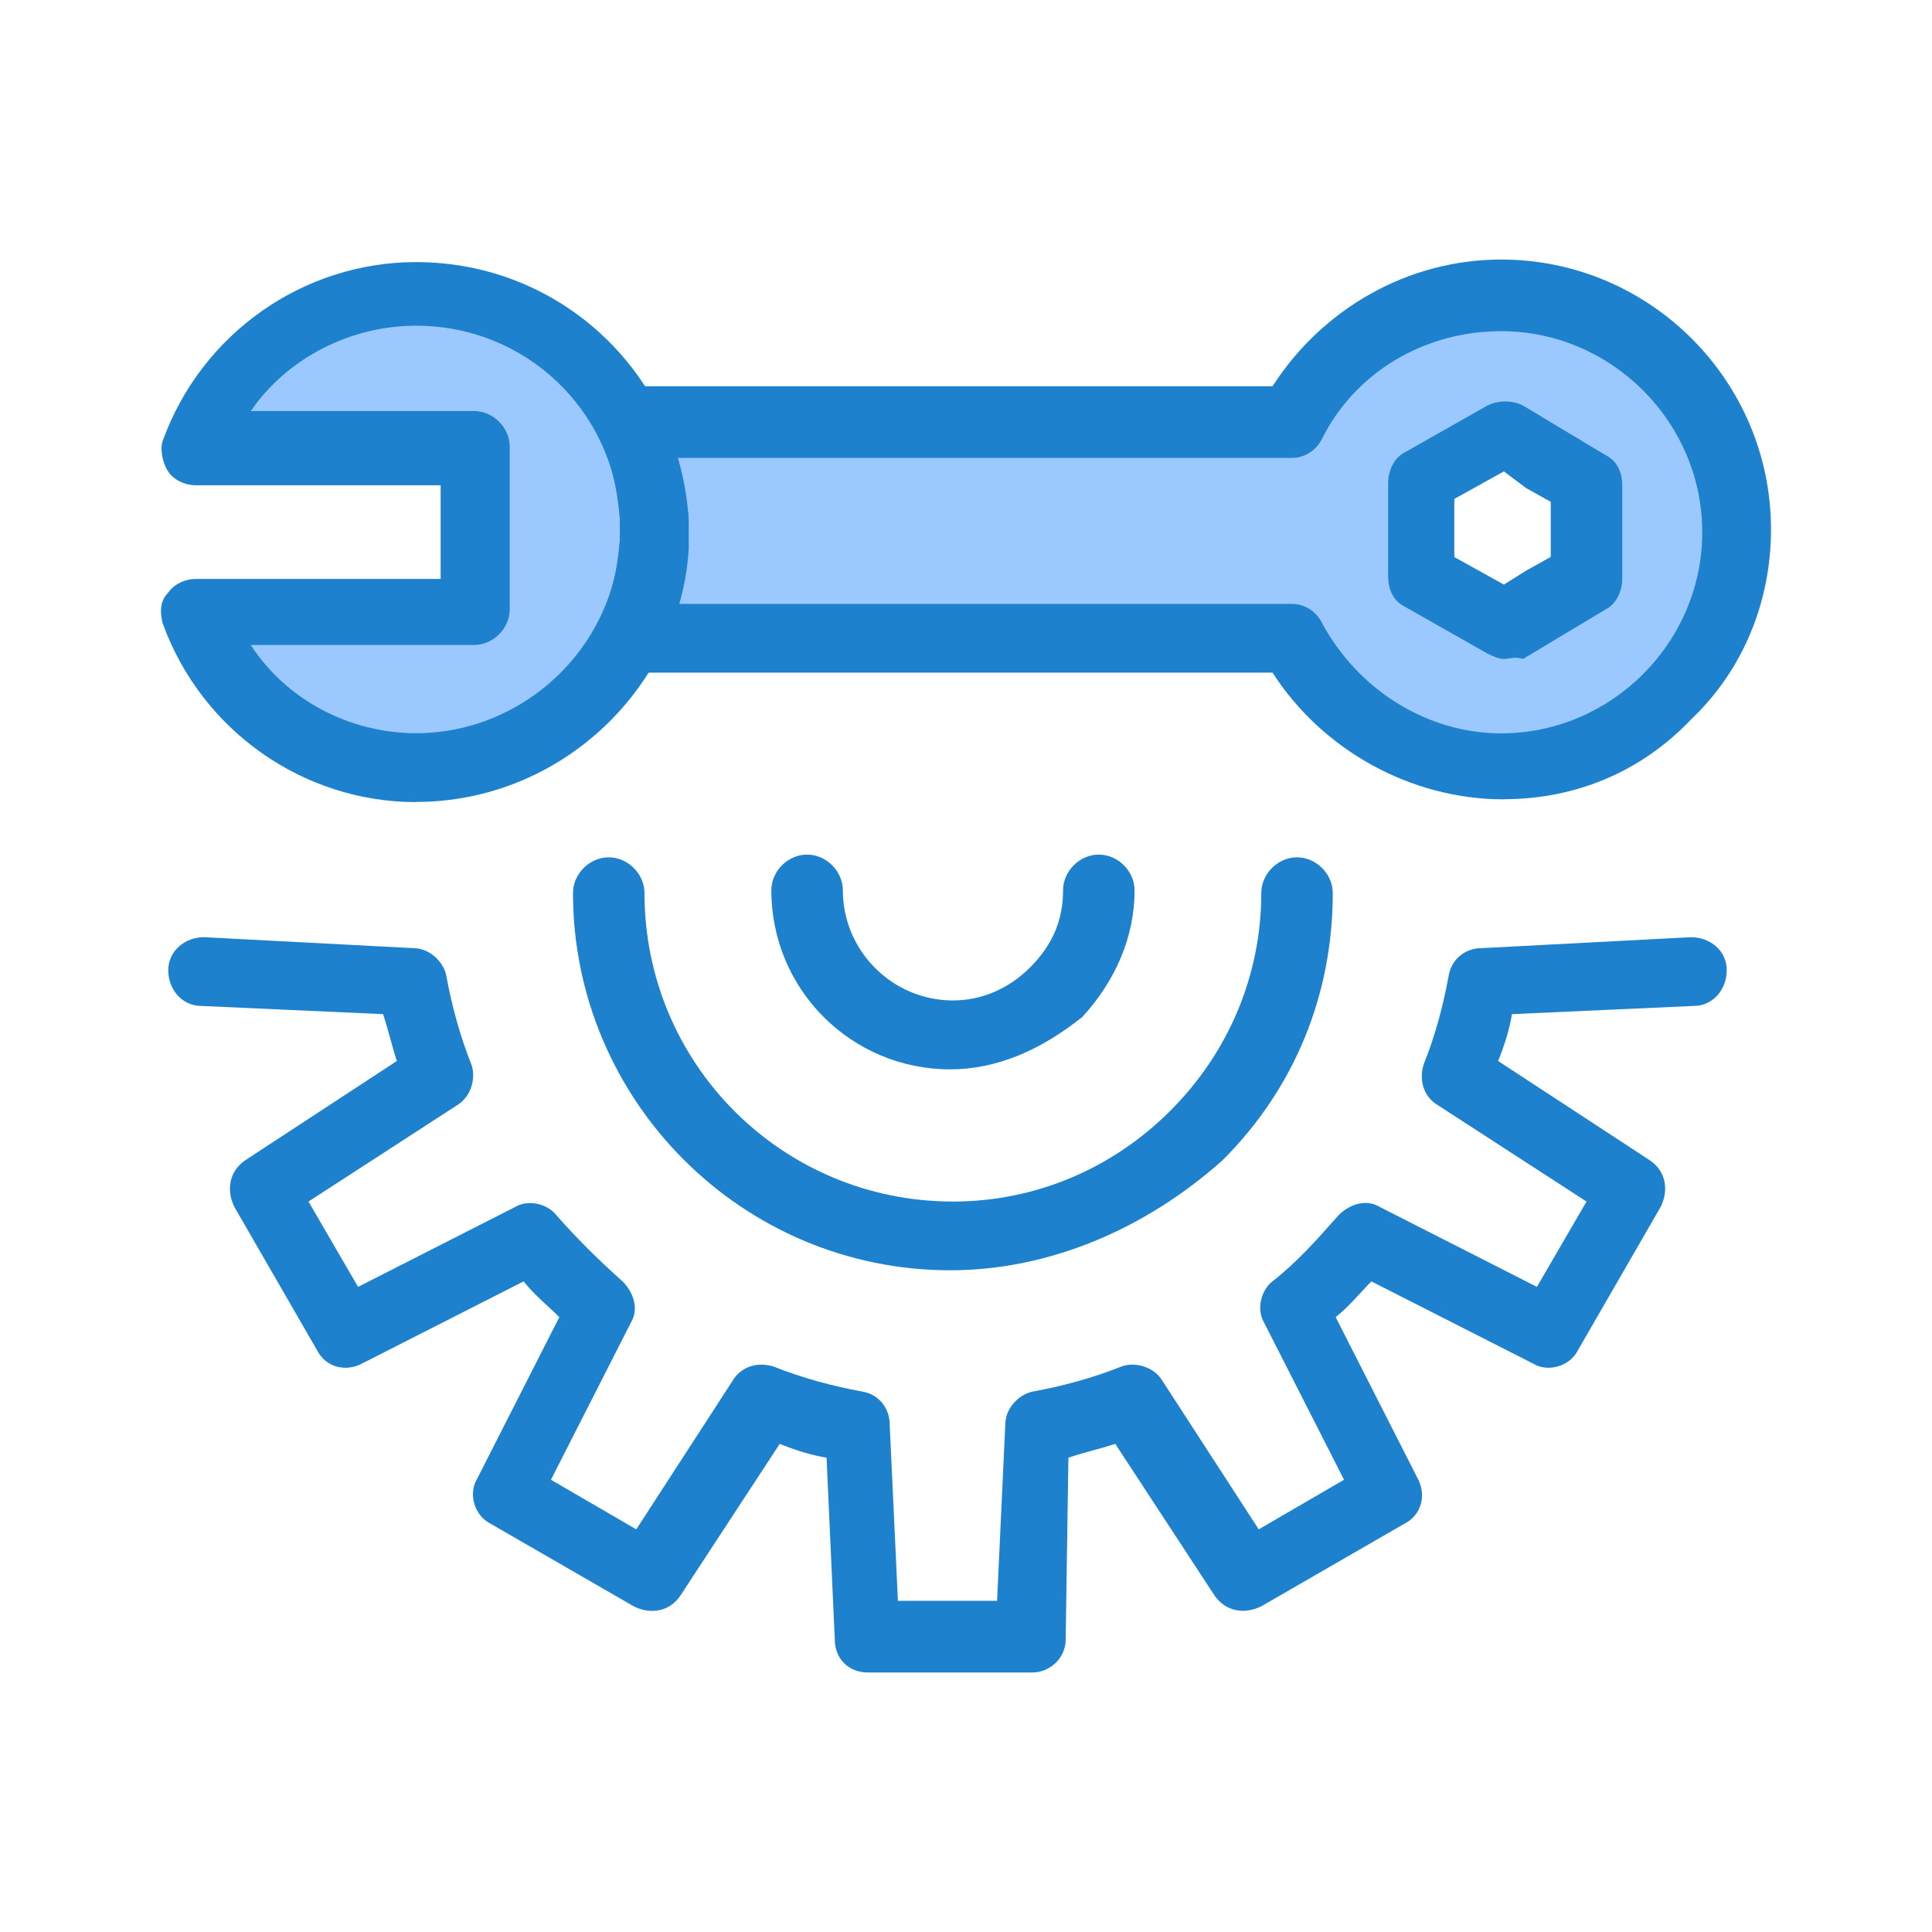
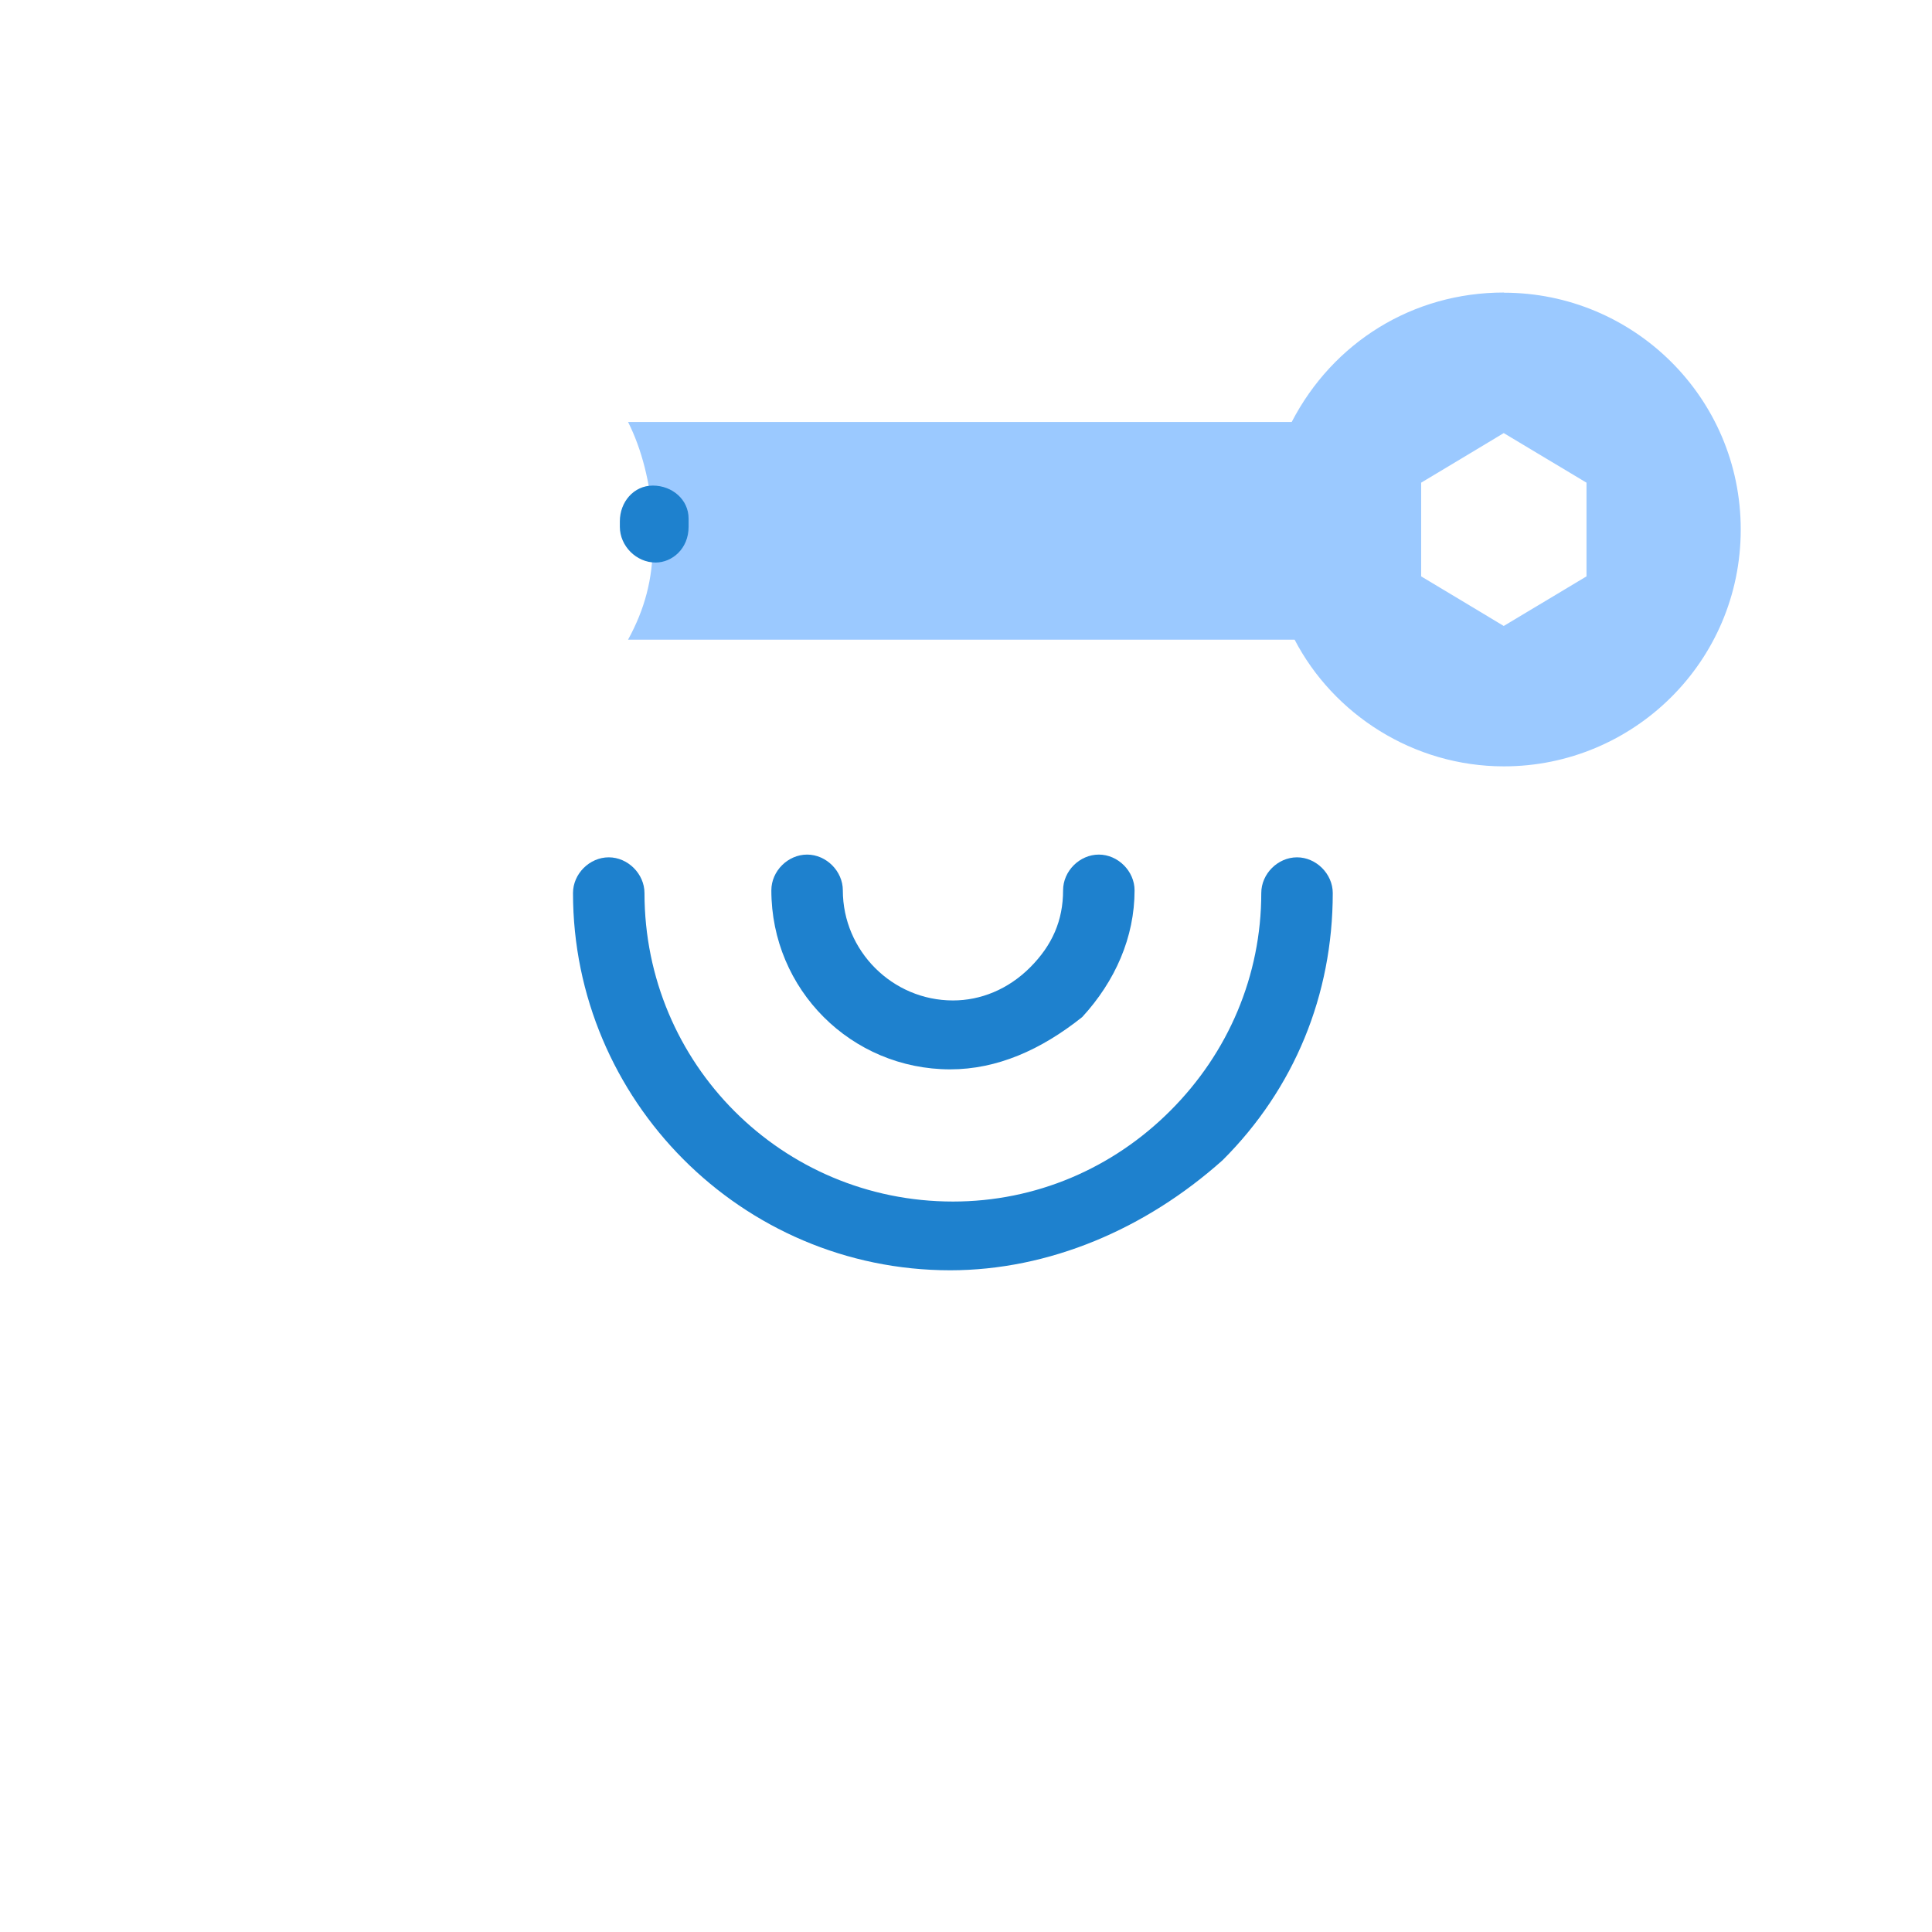
<svg xmlns="http://www.w3.org/2000/svg" id="_1" data-name="1" viewBox="0 0 120 120">
  <defs>
    <style>
      .cls-1 {
        fill: #1e81ce;
      }

      .cls-1, .cls-2 {
        stroke-width: 0px;
      }

      .cls-2 {
        fill: #9bc9ff;
      }
    </style>
  </defs>
  <path class="cls-2" d="M93.41,18.18c8.04,0,14.71,6.5,14.71,14.71s-6.67,14.71-14.71,14.71c-5.64,0-10.6-3.25-13-7.87h-41.4c1.03-1.88,1.54-3.76,1.54-5.99v-1.54c-.17-2.22-.68-4.28-1.54-5.99h41.22c2.57-4.96,7.53-8.04,13.17-8.04ZM98.54,35.8v-5.82l-2.57-1.54-2.57-1.54-2.56,1.54-2.57,1.54v5.82l2.57,1.54,2.56,1.54,2.57-1.54,2.57-1.54Z" />
-   <path class="cls-2" d="M40.72,32.37v1.2c-.34,7.7-6.84,14.03-14.71,14.03-6.33,0-11.8-4.11-13.86-9.75h17.28v-10.09H12.16c2.05-5.64,7.53-9.58,13.86-9.58,7.87,0,14.37,6.16,14.71,14.03-.17,0-.17.17,0,.17Z" />
  <path class="cls-1" d="M40.72,34.94c-1.2,0-2.22-1.03-2.22-2.22v-.34c0-1.2.86-2.22,2.05-2.22s2.22.86,2.22,2.05v.51c0,1.37-1.03,2.22-2.05,2.22Z" />
-   <path class="cls-1" d="M93.41,49.65c-5.81,0-11.29-3.08-14.37-7.87h-40.03c-.68,0-1.37-.34-1.88-1.03-.34-.69-.34-1.37,0-2.05.86-1.54,1.2-3.25,1.37-5.13,0-.17,0-.51.17-.68,0-.17-.17-.51-.17-.69-.17-1.88-.51-3.59-1.37-5.13-.34-.69-.34-1.54,0-2.05.34-.69,1.03-1.03,1.88-1.03h40.03c3.08-4.79,8.38-7.87,14.2-7.87,9.24,0,16.76,7.53,16.76,16.76,0,4.45-1.71,8.72-4.96,11.8-3.08,3.25-7.18,4.96-11.63,4.96ZM42.09,37.51h38.15c.86,0,1.54.51,1.88,1.2,2.22,4.11,6.5,6.84,11.12,6.84,6.84,0,12.49-5.64,12.49-12.49s-5.65-12.49-12.49-12.49c-4.79,0-9.07,2.57-11.12,6.67-.34.69-1.03,1.2-1.88,1.2h-38.15c.34,1.2.51,2.57.51,3.76,0,.34,0,.51-.17.86.17.34.17.51.17.86.17,1.03-.17,2.39-.51,3.59Z" />
-   <path class="cls-1" d="M25.84,49.82c-7.01,0-13.34-4.45-15.74-11.12-.17-.69-.17-1.37.34-1.88.34-.51,1.03-.86,1.71-.86h15.22v-5.82h-15.22c-.68,0-1.37-.34-1.71-.86-.34-.51-.51-1.37-.34-1.88,2.4-6.67,8.72-11.12,15.74-11.12,9.07,0,16.42,7.01,16.94,16.08v1.71c-.51,8.55-7.87,15.74-16.94,15.74ZM15.58,40.07c2.22,3.42,6.16,5.47,10.26,5.47,6.67,0,12.32-5.3,12.66-11.97v-1.03h0v-.34c-.34-6.67-5.82-11.97-12.66-11.97-4.11,0-8.04,2.05-10.26,5.3h13.86c1.2,0,2.22,1.03,2.22,2.22v10.09c0,1.2-1.03,2.22-2.22,2.22h-13.86Z" />
-   <path class="cls-1" d="M93.41,40.93c-.34,0-.68-.17-1.03-.34l-5.13-2.91c-.68-.34-1.03-1.03-1.03-1.88v-5.82c0-.69.34-1.54,1.03-1.88l5.13-2.91c.68-.34,1.54-.34,2.22,0l2.56,1.54,2.57,1.54c.68.34,1.03,1.03,1.03,1.88v5.82c0,.69-.34,1.54-1.03,1.88l-2.57,1.54-2.56,1.54c-.51-.17-.86,0-1.2,0ZM90.33,34.6l3.08,1.71,1.37-.86h0l1.54-.86v-3.42l-1.54-.86h0l-1.37-1.03-3.08,1.71v3.59Z" />
-   <path class="cls-1" d="M64.16,103.88h-10.26c-1.2,0-2.05-.86-2.05-2.05l-.51-11.29c-1.03-.17-2.05-.51-2.91-.86l-6.16,9.41c-.68,1.03-1.88,1.2-2.91.68l-8.89-5.13c-1.03-.51-1.37-1.88-.86-2.74l5.13-10.09c-.68-.68-1.54-1.37-2.22-2.22l-10.09,5.13c-1.03.51-2.22.17-2.74-.86l-5.13-8.89c-.51-1.03-.34-2.22.68-2.91l9.41-6.16c-.34-1.03-.51-1.88-.86-2.91l-11.29-.51c-1.2,0-2.05-1.03-2.05-2.22s1.03-2.05,2.22-2.05l13,.68c1.03,0,1.88.86,2.05,1.71.34,1.88.86,3.76,1.54,5.47.34.86,0,2.05-.86,2.57l-9.24,5.99,3.08,5.3,9.75-4.96c.85-.51,2.05-.17,2.57.51,1.2,1.37,2.57,2.74,4.11,4.11.68.68,1.03,1.71.51,2.57l-4.96,9.75,5.3,3.08,5.99-9.24c.51-.86,1.54-1.2,2.57-.86,1.71.68,3.59,1.2,5.47,1.54,1.03.17,1.71,1.03,1.71,2.05l.51,10.95h6.16l.51-10.95c0-1.03.86-1.88,1.71-2.05,1.88-.34,3.76-.86,5.47-1.54.86-.34,2.05,0,2.57.86l5.99,9.24,5.3-3.08-4.96-9.75c-.51-.86-.17-2.05.51-2.57,1.54-1.2,2.74-2.57,4.11-4.11.69-.69,1.71-1.03,2.57-.51l9.75,4.96,3.08-5.3-9.24-5.99c-.86-.51-1.2-1.54-.86-2.57.69-1.71,1.2-3.59,1.54-5.47.17-1.03,1.03-1.71,2.05-1.71l13-.68c1.2,0,2.22.85,2.22,2.05s-.86,2.22-2.05,2.22l-11.29.51c-.17,1.03-.51,2.05-.86,2.91l9.41,6.16c1.03.68,1.2,1.88.68,2.91l-5.13,8.89c-.51,1.03-1.88,1.37-2.74.86l-10.09-5.13c-.68.68-1.37,1.54-2.22,2.22l5.13,10.09c.51,1.03.17,2.22-.86,2.74l-8.89,5.13c-1.03.51-2.22.34-2.91-.68l-6.16-9.41c-1.03.34-1.88.51-2.91.86l-.17,11.29c0,1.2-1.03,2.05-2.05,2.05Z" />
  <path class="cls-1" d="M59.03,78.9c-13,0-23.44-10.6-23.44-23.43,0-1.2,1.03-2.22,2.22-2.22s2.22,1.03,2.22,2.22c0,10.61,8.55,19.16,19.16,19.16,5.13,0,9.92-2.05,13.51-5.65,3.59-3.59,5.64-8.38,5.64-13.51,0-1.2,1.03-2.22,2.22-2.22s2.22,1.03,2.22,2.22c0,6.33-2.39,12.15-6.84,16.59-4.79,4.28-10.78,6.84-16.94,6.84Z" />
  <path class="cls-1" d="M59.03,66.42c-6.16,0-11.12-4.96-11.12-11.12,0-1.2,1.03-2.22,2.22-2.22s2.22,1.03,2.22,2.22c0,3.76,3.08,6.84,6.84,6.84,1.71,0,3.42-.68,4.79-2.05s2.05-2.91,2.05-4.79c0-1.2,1.03-2.22,2.22-2.22s2.22,1.03,2.22,2.22c0,2.91-1.2,5.64-3.25,7.87-2.57,2.05-5.3,3.25-8.21,3.25Z" />
</svg>